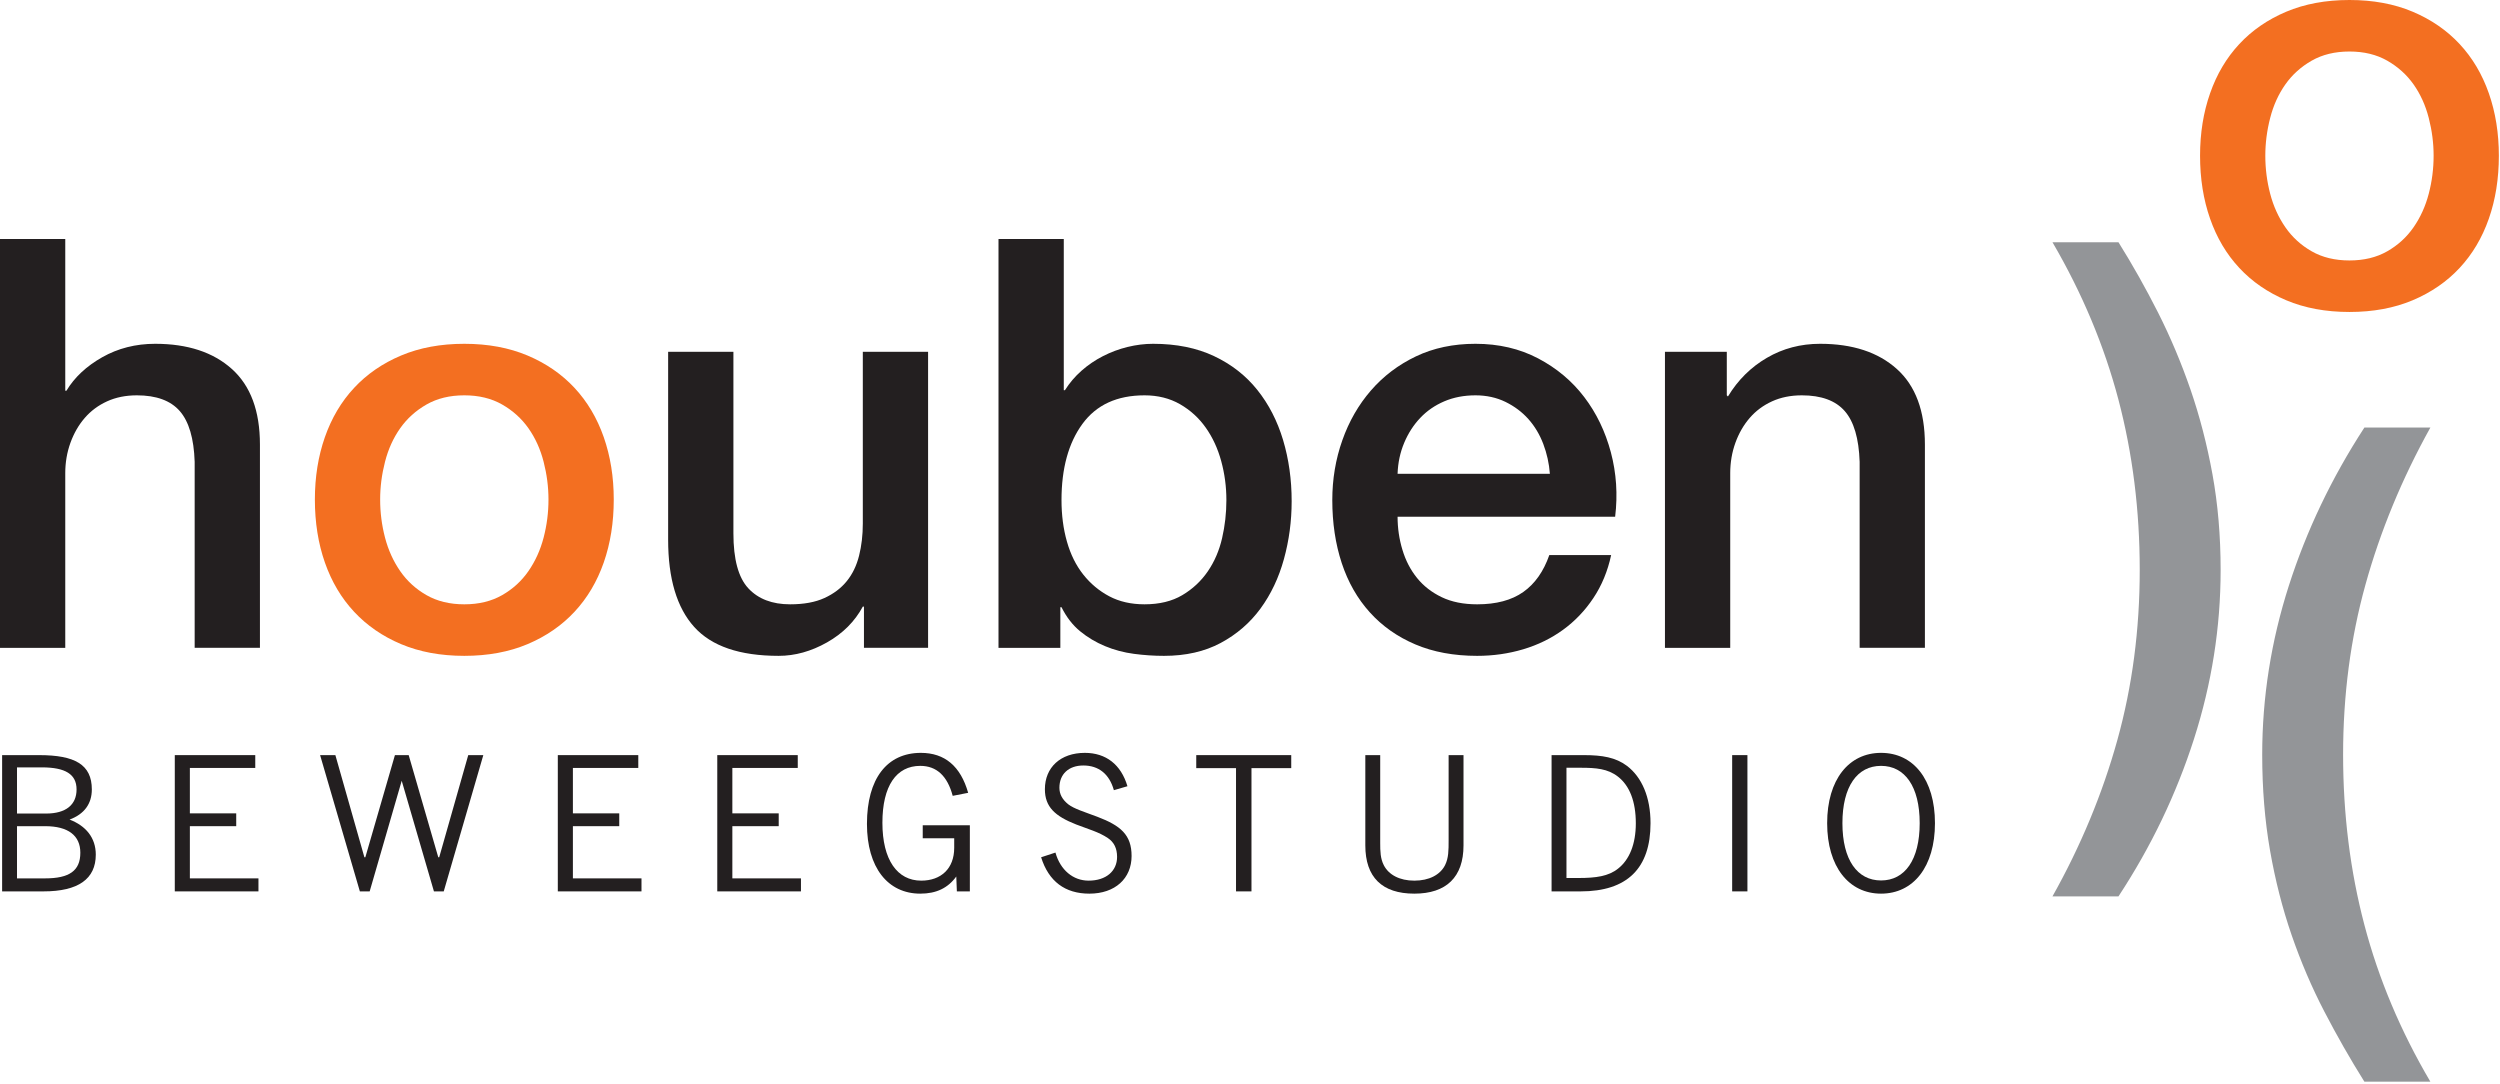
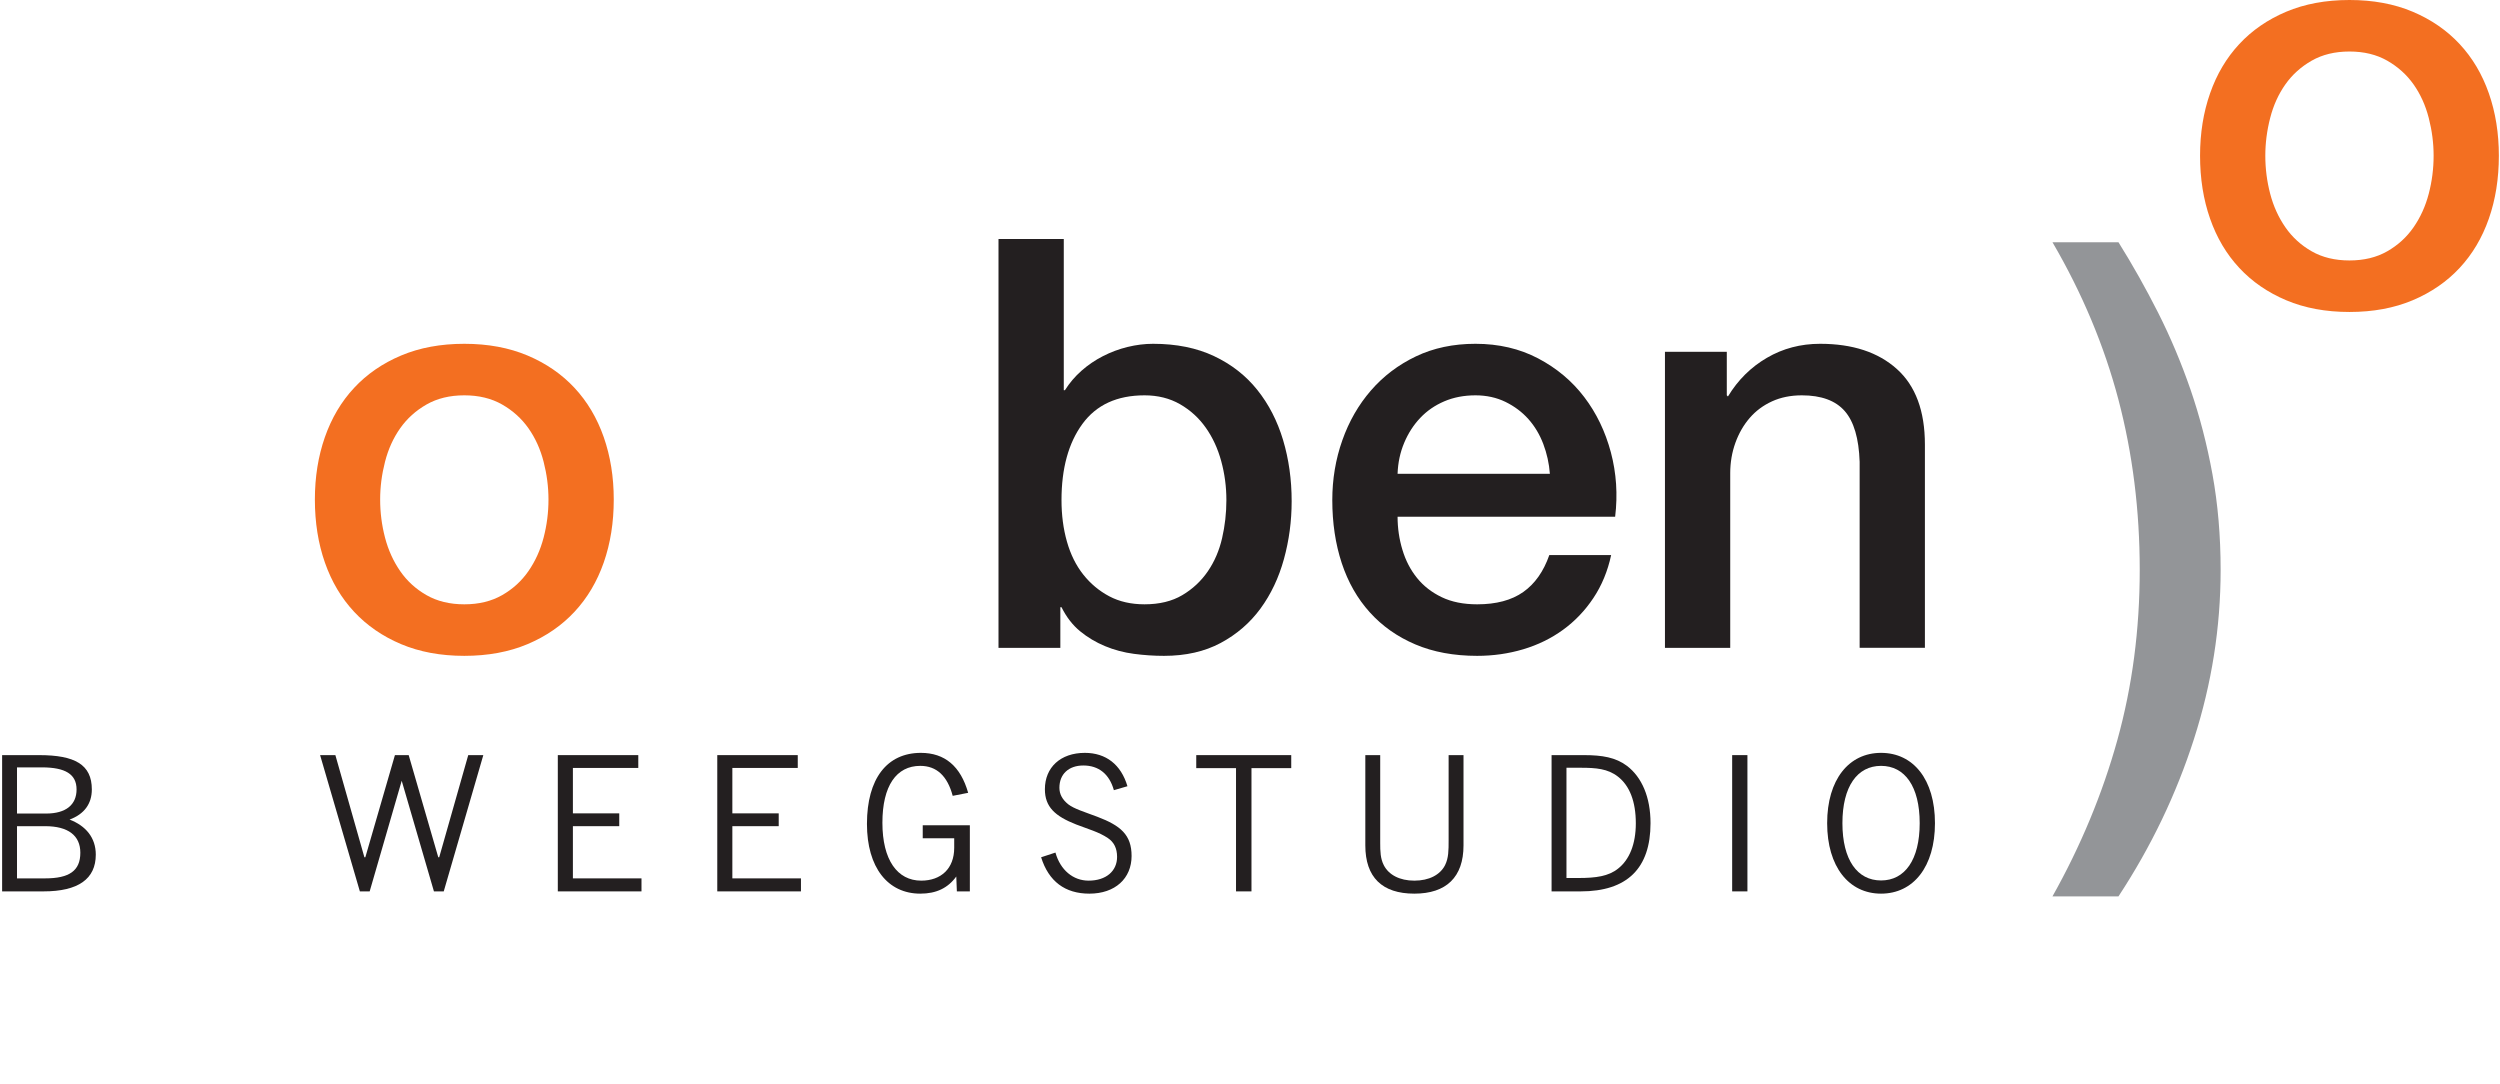
<svg xmlns="http://www.w3.org/2000/svg" width="100%" height="100%" viewBox="0 0 1292 560" version="1.1" xml:space="preserve" style="fill-rule:evenodd;clip-rule:evenodd;stroke-linejoin:round;stroke-miterlimit:2;">
  <g>
    <path d="M1094.82,125.187c7.333,11.734 14.166,23.896 20.533,36.484c6.346,12.591 11.912,25.791 16.683,39.6c4.759,13.812 8.55,28.416 11.359,43.816c2.808,15.4 4.225,31.9 4.225,49.5c-0,29.58 -4.592,58.667 -13.754,87.267c-9.163,28.6 -22.184,55.733 -39.046,81.4l-34.109,0c14.675,-26.158 25.859,-53.108 33.554,-80.85c7.701,-27.742 11.55,-57.017 11.55,-87.817c0,-30.8 -3.662,-60.133 -10.995,-88c-7.346,-27.866 -18.7,-55 -34.109,-81.4" style="fill:#939598;fill-rule:nonzero;" />
-     <path d="M1221.92,559.021c-7.342,-11.734 -14.25,-23.829 -20.721,-36.3c-6.475,-12.467 -12.1,-25.609 -16.867,-39.417c-4.762,-13.808 -8.5,-28.417 -11.183,-43.817c-2.696,-15.4 -4.038,-31.895 -4.038,-49.495c0,-29.575 4.592,-58.667 13.754,-87.267c9.163,-28.6 22.184,-55.854 39.055,-81.767l34.1,0c-14.667,26.4 -25.854,53.475 -33.555,81.217c-7.7,27.746 -11.55,57.017 -11.55,87.817c0,30.795 3.663,60.129 11.005,87.995c7.333,27.867 18.691,54.875 34.1,81.034" style="fill:#939598;fill-rule:nonzero;" />
    <path d="M1214.2,134.604c7.496,0 14.004,-1.575 19.529,-4.733c5.521,-3.154 10.054,-7.296 13.608,-12.425c3.551,-5.125 6.163,-10.896 7.838,-17.304c1.675,-6.409 2.517,-12.967 2.517,-19.675c-0,-6.509 -0.842,-13.017 -2.517,-19.525c-1.675,-6.509 -4.287,-12.275 -7.838,-17.309c-3.554,-5.029 -8.087,-9.112 -13.608,-12.275c-5.525,-3.154 -12.033,-4.733 -19.529,-4.733c-7.496,-0 -14.004,1.579 -19.525,4.733c-5.525,3.163 -10.058,7.246 -13.604,12.275c-3.55,5.034 -6.171,10.8 -7.838,17.309c-1.683,6.508 -2.516,13.016 -2.516,19.525c-0,6.708 0.833,13.266 2.516,19.675c1.667,6.408 4.288,12.179 7.838,17.304c3.546,5.129 8.079,9.271 13.604,12.425c5.521,3.158 12.029,4.733 19.525,4.733Zm-0,26.625c-12.233,0 -23.121,-2.025 -32.692,-6.062c-9.562,-4.042 -17.65,-9.617 -24.25,-16.717c-6.616,-7.1 -11.646,-15.575 -15.087,-25.442c-3.459,-9.858 -5.183,-20.708 -5.183,-32.541c-0,-11.634 1.724,-22.384 5.183,-32.246c3.441,-9.859 8.471,-18.342 15.087,-25.442c6.6,-7.1 14.688,-12.667 24.25,-16.717c9.571,-4.037 20.459,-6.062 32.692,-6.062c12.233,0 23.121,2.025 32.692,6.062c9.562,4.05 17.65,9.617 24.258,16.717c6.608,7.1 11.637,15.583 15.087,25.442c3.45,9.862 5.175,20.612 5.175,32.246c0,11.833 -1.725,22.683 -5.175,32.541c-3.45,9.867 -8.479,18.342 -15.087,25.442c-6.608,7.1 -14.696,12.675 -24.258,16.717c-9.571,4.037 -20.459,6.062 -32.692,6.062Z" style="fill:#f36f21;fill-rule:nonzero;" />
-     <path d="M0,123.525l33.729,-0l0,78.417l0.592,-0c4.146,-6.905 10.308,-12.675 18.496,-17.313c8.183,-4.629 17.308,-6.954 27.371,-6.954c16.766,-0 29.987,4.346 39.649,13.021c9.667,8.683 14.501,21.7 14.501,39.058l-0,105.046l-33.734,-0l0,-96.167c-0.396,-12.033 -2.958,-20.758 -7.692,-26.191c-4.737,-5.421 -12.133,-8.134 -22.191,-8.134c-5.725,0 -10.85,1.034 -15.388,3.104c-4.541,2.071 -8.387,4.934 -11.541,8.584c-3.159,3.654 -5.621,7.941 -7.4,12.871c-1.775,4.933 -2.663,10.162 -2.663,15.683l0,90.25l-33.729,-0l0,-211.275Z" style="fill:#231f20;fill-rule:nonzero;" />
    <path d="M239.958,312.312c7.492,0 14.005,-1.575 19.53,-4.737c5.52,-3.154 10.058,-7.296 13.612,-12.425c3.55,-5.129 6.163,-10.9 7.838,-17.308c1.675,-6.409 2.516,-12.971 2.516,-19.68c0,-6.512 -0.841,-13.02 -2.516,-19.529c-1.675,-6.512 -4.288,-12.279 -7.838,-17.312c-3.554,-5.029 -8.092,-9.121 -13.612,-12.279c-5.525,-3.155 -12.038,-4.734 -19.53,-4.734c-7.5,0 -14.008,1.579 -19.529,4.734c-5.529,3.158 -10.062,7.25 -13.612,12.279c-3.55,5.033 -6.167,10.8 -7.838,17.312c-1.679,6.509 -2.516,13.017 -2.516,19.529c-0,6.709 0.837,13.271 2.516,19.68c1.671,6.408 4.288,12.179 7.838,17.308c3.55,5.129 8.083,9.271 13.612,12.425c5.521,3.162 12.029,4.737 19.529,4.737Zm0,26.63c-12.237,-0 -23.129,-2.025 -32.695,-6.063c-9.571,-4.042 -17.659,-9.621 -24.263,-16.721c-6.617,-7.1 -11.646,-15.579 -15.096,-25.446c-3.45,-9.862 -5.175,-20.716 -5.175,-32.55c0,-11.637 1.725,-22.391 5.175,-32.254c3.45,-9.862 8.479,-18.346 15.096,-25.446c6.604,-7.104 14.692,-12.675 24.263,-16.72c9.566,-4.038 20.458,-6.067 32.695,-6.067c12.234,-0 23.125,2.029 32.7,6.067c9.563,4.045 17.65,9.616 24.259,16.72c6.608,7.1 11.641,15.584 15.096,25.446c3.445,9.863 5.174,20.617 5.174,32.254c0,11.834 -1.729,22.688 -5.174,32.55c-3.455,9.867 -8.488,18.346 -15.096,25.446c-6.609,7.1 -14.696,12.679 -24.259,16.721c-9.575,4.038 -20.466,6.063 -32.7,6.063Z" style="fill:#f36f21;fill-rule:nonzero;" />
-     <path d="M479.633,334.8l-33.141,-0l-0,-21.304l-0.592,-0c-4.142,7.691 -10.308,13.858 -18.496,18.496c-8.187,4.629 -16.525,6.95 -25,6.95c-20.125,-0 -34.675,-4.98 -43.646,-14.942c-8.979,-9.958 -13.466,-25.004 -13.466,-45.125l-0,-97.058l33.733,-0l0,93.804c0,13.416 2.563,22.887 7.696,28.404c5.125,5.525 12.325,8.287 21.6,8.287c7.1,0 13.021,-1.083 17.754,-3.258c4.733,-2.167 8.583,-5.075 11.542,-8.725c2.958,-3.65 5.075,-8.037 6.358,-13.171c1.279,-5.125 1.925,-10.65 1.925,-16.571l-0,-88.77l33.733,-0l0,152.983Z" style="fill:#231f20;fill-rule:nonzero;" />
    <path d="M633.796,258.458c-0,-6.904 -0.888,-13.612 -2.663,-20.121c-1.771,-6.512 -4.433,-12.279 -7.991,-17.308c-3.546,-5.033 -7.988,-9.075 -13.309,-12.137c-5.329,-3.055 -11.445,-4.584 -18.345,-4.584c-14.209,0 -24.909,4.929 -32.113,14.796c-7.196,9.863 -10.792,22.983 -10.792,39.354c0,7.692 0.925,14.846 2.809,21.45c1.871,6.613 4.679,12.284 8.429,17.017c3.742,4.733 8.242,8.483 13.462,11.246c5.225,2.762 11.292,4.141 18.205,4.141c7.687,0 14.204,-1.579 19.525,-4.737c5.325,-3.154 9.712,-7.25 13.17,-12.279c3.446,-5.029 5.917,-10.75 7.392,-17.163c1.479,-6.404 2.221,-12.971 2.221,-19.675Zm-117.767,-134.933l33.733,-0l0,78.121l0.596,-0c2.367,-3.746 5.221,-7.104 8.575,-10.063c3.355,-2.958 7.055,-5.475 11.096,-7.541c4.046,-2.075 8.283,-3.65 12.721,-4.742c4.446,-1.079 8.833,-1.625 13.171,-1.625c12.033,-0 22.529,2.125 31.512,6.367c8.975,4.241 16.425,10.054 22.342,17.458c5.917,7.392 10.354,16.029 13.317,25.887c2.954,9.867 4.437,20.417 4.437,31.663c0,10.258 -1.329,20.221 -3.996,29.887c-2.662,9.667 -6.712,18.192 -12.129,25.596c-5.429,7.392 -12.283,13.313 -20.562,17.75c-8.284,4.438 -18.054,6.659 -29.292,6.659c-5.142,-0 -10.317,-0.346 -15.542,-1.038c-5.229,-0.692 -10.208,-2.021 -14.946,-3.992c-4.729,-1.97 -9.02,-4.533 -12.87,-7.691c-3.842,-3.159 -7.055,-7.3 -9.609,-12.429l-0.596,-0l0,21.008l-31.958,-0l0,-211.275Z" style="fill:#231f20;fill-rule:nonzero;" />
    <path d="M800.975,244.846c-0.4,-5.325 -1.529,-10.454 -3.4,-15.388c-1.879,-4.929 -4.442,-9.216 -7.696,-12.866c-3.254,-3.655 -7.204,-6.613 -11.833,-8.884c-4.642,-2.262 -9.817,-3.4 -15.533,-3.4c-5.917,0 -11.296,1.034 -16.134,3.109c-4.837,2.07 -8.979,4.929 -12.421,8.579c-3.458,3.654 -6.216,7.941 -8.283,12.871c-2.075,4.937 -3.212,10.262 -3.408,15.979l78.708,-0Zm-78.708,22.191c-0,5.921 0.841,11.642 2.521,17.163c1.666,5.525 4.183,10.358 7.541,14.5c3.346,4.142 7.588,7.446 12.725,9.912c5.125,2.471 11.238,3.7 18.346,3.7c9.858,0 17.796,-2.116 23.817,-6.362c6.016,-4.242 10.504,-10.6 13.466,-19.088l31.954,0c-1.775,8.288 -4.833,15.684 -9.175,22.196c-4.337,6.509 -9.57,11.984 -15.683,16.421c-6.112,4.442 -12.971,7.796 -20.562,10.063c-7.596,2.262 -15.538,3.4 -23.817,3.4c-12.038,-0 -22.692,-1.975 -31.958,-5.917c-9.279,-3.942 -17.117,-9.471 -23.521,-16.571c-6.417,-7.1 -11.25,-15.583 -14.508,-25.446c-3.246,-9.866 -4.88,-20.716 -4.88,-32.55c0,-10.846 1.725,-21.158 5.184,-30.921c3.441,-9.766 8.379,-18.35 14.787,-25.745c6.417,-7.396 14.154,-13.263 23.234,-17.605c9.066,-4.337 19.329,-6.512 30.775,-6.512c12.029,-0 22.825,2.517 32.395,7.546c9.567,5.029 17.509,11.687 23.821,19.975c6.313,8.283 10.896,17.804 13.763,28.55c2.858,10.758 3.6,21.858 2.216,33.291l-112.441,0Z" style="fill:#231f20;fill-rule:nonzero;" />
    <path d="M860.45,181.817l31.958,-0l0,22.491l0.596,0.592c5.129,-8.483 11.833,-15.138 20.121,-19.971c8.279,-4.837 17.45,-7.254 27.513,-7.254c16.77,-0 29.987,4.346 39.649,13.021c9.671,8.683 14.505,21.7 14.505,39.058l-0,105.046l-33.73,-0l0,-96.167c-0.399,-12.029 -2.962,-20.762 -7.699,-26.187c-4.734,-5.425 -12.13,-8.138 -22.192,-8.138c-5.721,0 -10.85,1.038 -15.388,3.109c-4.537,2.07 -8.387,4.929 -11.537,8.579c-3.158,3.654 -5.625,7.941 -7.404,12.871c-1.771,4.933 -2.659,10.166 -2.659,15.683l0,90.25l-33.733,-0l-0,-152.983Z" style="fill:#231f20;fill-rule:nonzero;" />
    <path d="M8.787,426.967l0,26.979l14.513,-0c12.467,-0 18.217,-3.896 18.217,-13.246c-0,-8.867 -6.234,-13.733 -18.217,-13.733l-14.513,-0Zm0,-30.388l0,23.863l15.001,-0c10.229,-0 15.779,-4.48 15.779,-12.467c-0,-7.888 -5.842,-11.396 -17.921,-11.396l-12.859,0Zm-7.691,-6.333l19.087,-0c18.509,-0 27.275,4.871 27.275,17.729c0,7.404 -3.896,12.758 -11.496,15.583c8.38,3.217 13.542,9.35 13.542,18.117c0,12.562 -9.062,18.992 -26.983,18.992l-21.425,-0l-0,-70.421Z" style="fill:#231f20;fill-rule:nonzero;" />
-     <path d="M90.329,390.246l41.592,-0l-0,6.625l-33.8,-0l-0,23.475l23.958,-0l0,6.621l-23.958,-0l-0,26.979l35.45,-0l-0,6.721l-43.242,-0l0,-70.421Z" style="fill:#231f20;fill-rule:nonzero;" />
    <path d="M165.433,390.246l7.888,-0l15,52.791l0.487,0l15.292,-52.791l7.113,-0l15.291,52.791l0.484,0l15.004,-52.791l7.791,-0l-20.454,70.421l-5.066,-0l-16.655,-57.171l-16.558,57.171l-5.067,-0l-20.55,-70.421Z" style="fill:#231f20;fill-rule:nonzero;" />
    <path d="M288.275,390.246l41.592,-0l-0,6.625l-33.796,-0l-0,23.475l23.958,-0l0,6.621l-23.958,-0l-0,26.979l35.45,-0l-0,6.721l-43.246,-0l-0,-70.421Z" style="fill:#231f20;fill-rule:nonzero;" />
    <path d="M370.687,390.246l41.592,-0l0,6.625l-33.8,-0l0,23.475l23.958,-0l0,6.621l-23.958,-0l0,26.979l35.454,-0l0,6.721l-43.246,-0l0,-70.421Z" style="fill:#231f20;fill-rule:nonzero;" />
    <path d="M494.208,452.975c-4.379,6.037 -10.42,8.862 -18.604,8.862c-16.75,0 -27.562,-13.441 -27.562,-36.041c-0,-23.471 10.42,-36.717 27.858,-36.717c12.367,0 20.55,6.917 24.446,20.65l-7.988,1.558c-2.725,-10.229 -8.279,-15.487 -16.754,-15.487c-12.366,-0 -19.575,10.325 -19.575,29.412c0,19.188 7.692,29.905 20.063,29.905c10.229,-0 17.045,-6.234 17.045,-16.95l0,-4.967l-16.266,-0l-0,-6.721l24.35,0l-0,34.188l-6.717,-0l-0.296,-7.692Z" style="fill:#231f20;fill-rule:nonzero;" />
    <path d="M545.454,440.604c2.533,9.058 9.154,14.513 17.142,14.513c9.058,-0 14.712,-4.967 14.712,-12.275c0,-4.384 -1.558,-7.596 -4.775,-9.738c-4.579,-3.117 -10.325,-4.675 -16.366,-7.017c-10.909,-4.283 -16.167,-9.054 -16.167,-18.208c0,-11.3 8.083,-18.8 20.65,-18.8c10.908,0 18.7,6.038 22.013,17.242l-7.013,2.046c-2.337,-8.38 -7.887,-12.763 -15.779,-12.763c-7.596,0 -12.371,4.483 -12.371,11.492c-0,3.412 1.558,6.137 4.579,8.575c3.021,2.333 8.279,3.891 15,6.425c12.079,4.579 17.725,9.354 17.725,20.262c0,11.588 -8.475,19.479 -21.816,19.479c-12.567,0 -21.042,-6.333 -24.938,-18.8l7.404,-2.433Z" style="fill:#231f20;fill-rule:nonzero;" />
-     <path d="M638.775,396.971l-20.55,-0l-0,-6.725l49.087,-0l0,6.725l-20.549,-0l-0,63.696l-7.988,-0l-0,-63.696Z" style="fill:#231f20;fill-rule:nonzero;" />
+     <path d="M638.775,396.971l-20.55,-0l-0,-6.725l49.087,-0l0,6.725l-20.549,-0l-0,63.696l-7.988,-0Z" style="fill:#231f20;fill-rule:nonzero;" />
    <path d="M713.292,390.246l-0,45.387c-0,4.384 0.1,8.088 1.854,11.496c2.529,4.971 8.183,7.988 15.779,7.988c7.692,-0 13.342,-3.017 15.875,-7.988c1.85,-3.7 1.85,-7.792 1.85,-12.758l-0,-44.125l7.696,-0l-0,46.654c-0,16.367 -8.867,24.937 -25.421,24.937c-16.658,0 -25.325,-8.475 -25.325,-24.937l-0,-46.654l7.692,-0Z" style="fill:#231f20;fill-rule:nonzero;" />
    <path d="M809.55,396.775l0,56.975l6.233,-0c8.959,-0 15.488,-0.875 20.455,-4.867c5.845,-4.579 9.154,-12.662 9.154,-23.375c-0,-11.3 -3.213,-19.483 -9.25,-24.158c-5.263,-4.088 -11.3,-4.575 -19.288,-4.575l-7.304,-0Zm-7.696,-6.529l16.754,-0c9.446,-0 16.363,1.171 22.209,5.554c7.691,5.846 12.175,16.167 12.175,29.608c-0,23.379 -12.079,35.259 -36.138,35.259l-15,-0l0,-70.421Z" style="fill:#231f20;fill-rule:nonzero;" />
    <rect x="895.183" y="390.246" width="7.888" height="70.421" style="fill:#231f20;fill-rule:nonzero;" />
    <path d="M972.129,455.021c12.275,-0 19.967,-10.621 19.967,-29.613c-0,-18.991 -7.692,-29.608 -19.967,-29.608c-12.271,-0 -19.967,10.617 -19.967,29.608c0,18.992 7.696,29.613 19.967,29.613Zm0,-65.942c16.659,0 27.858,13.733 27.858,36.329c0,22.596 -11.199,36.429 -27.858,36.429c-16.654,0 -27.854,-13.929 -27.854,-36.429c0,-22.5 11.2,-36.329 27.854,-36.329Z" style="fill:#231f20;fill-rule:nonzero;" />
  </g>
</svg>